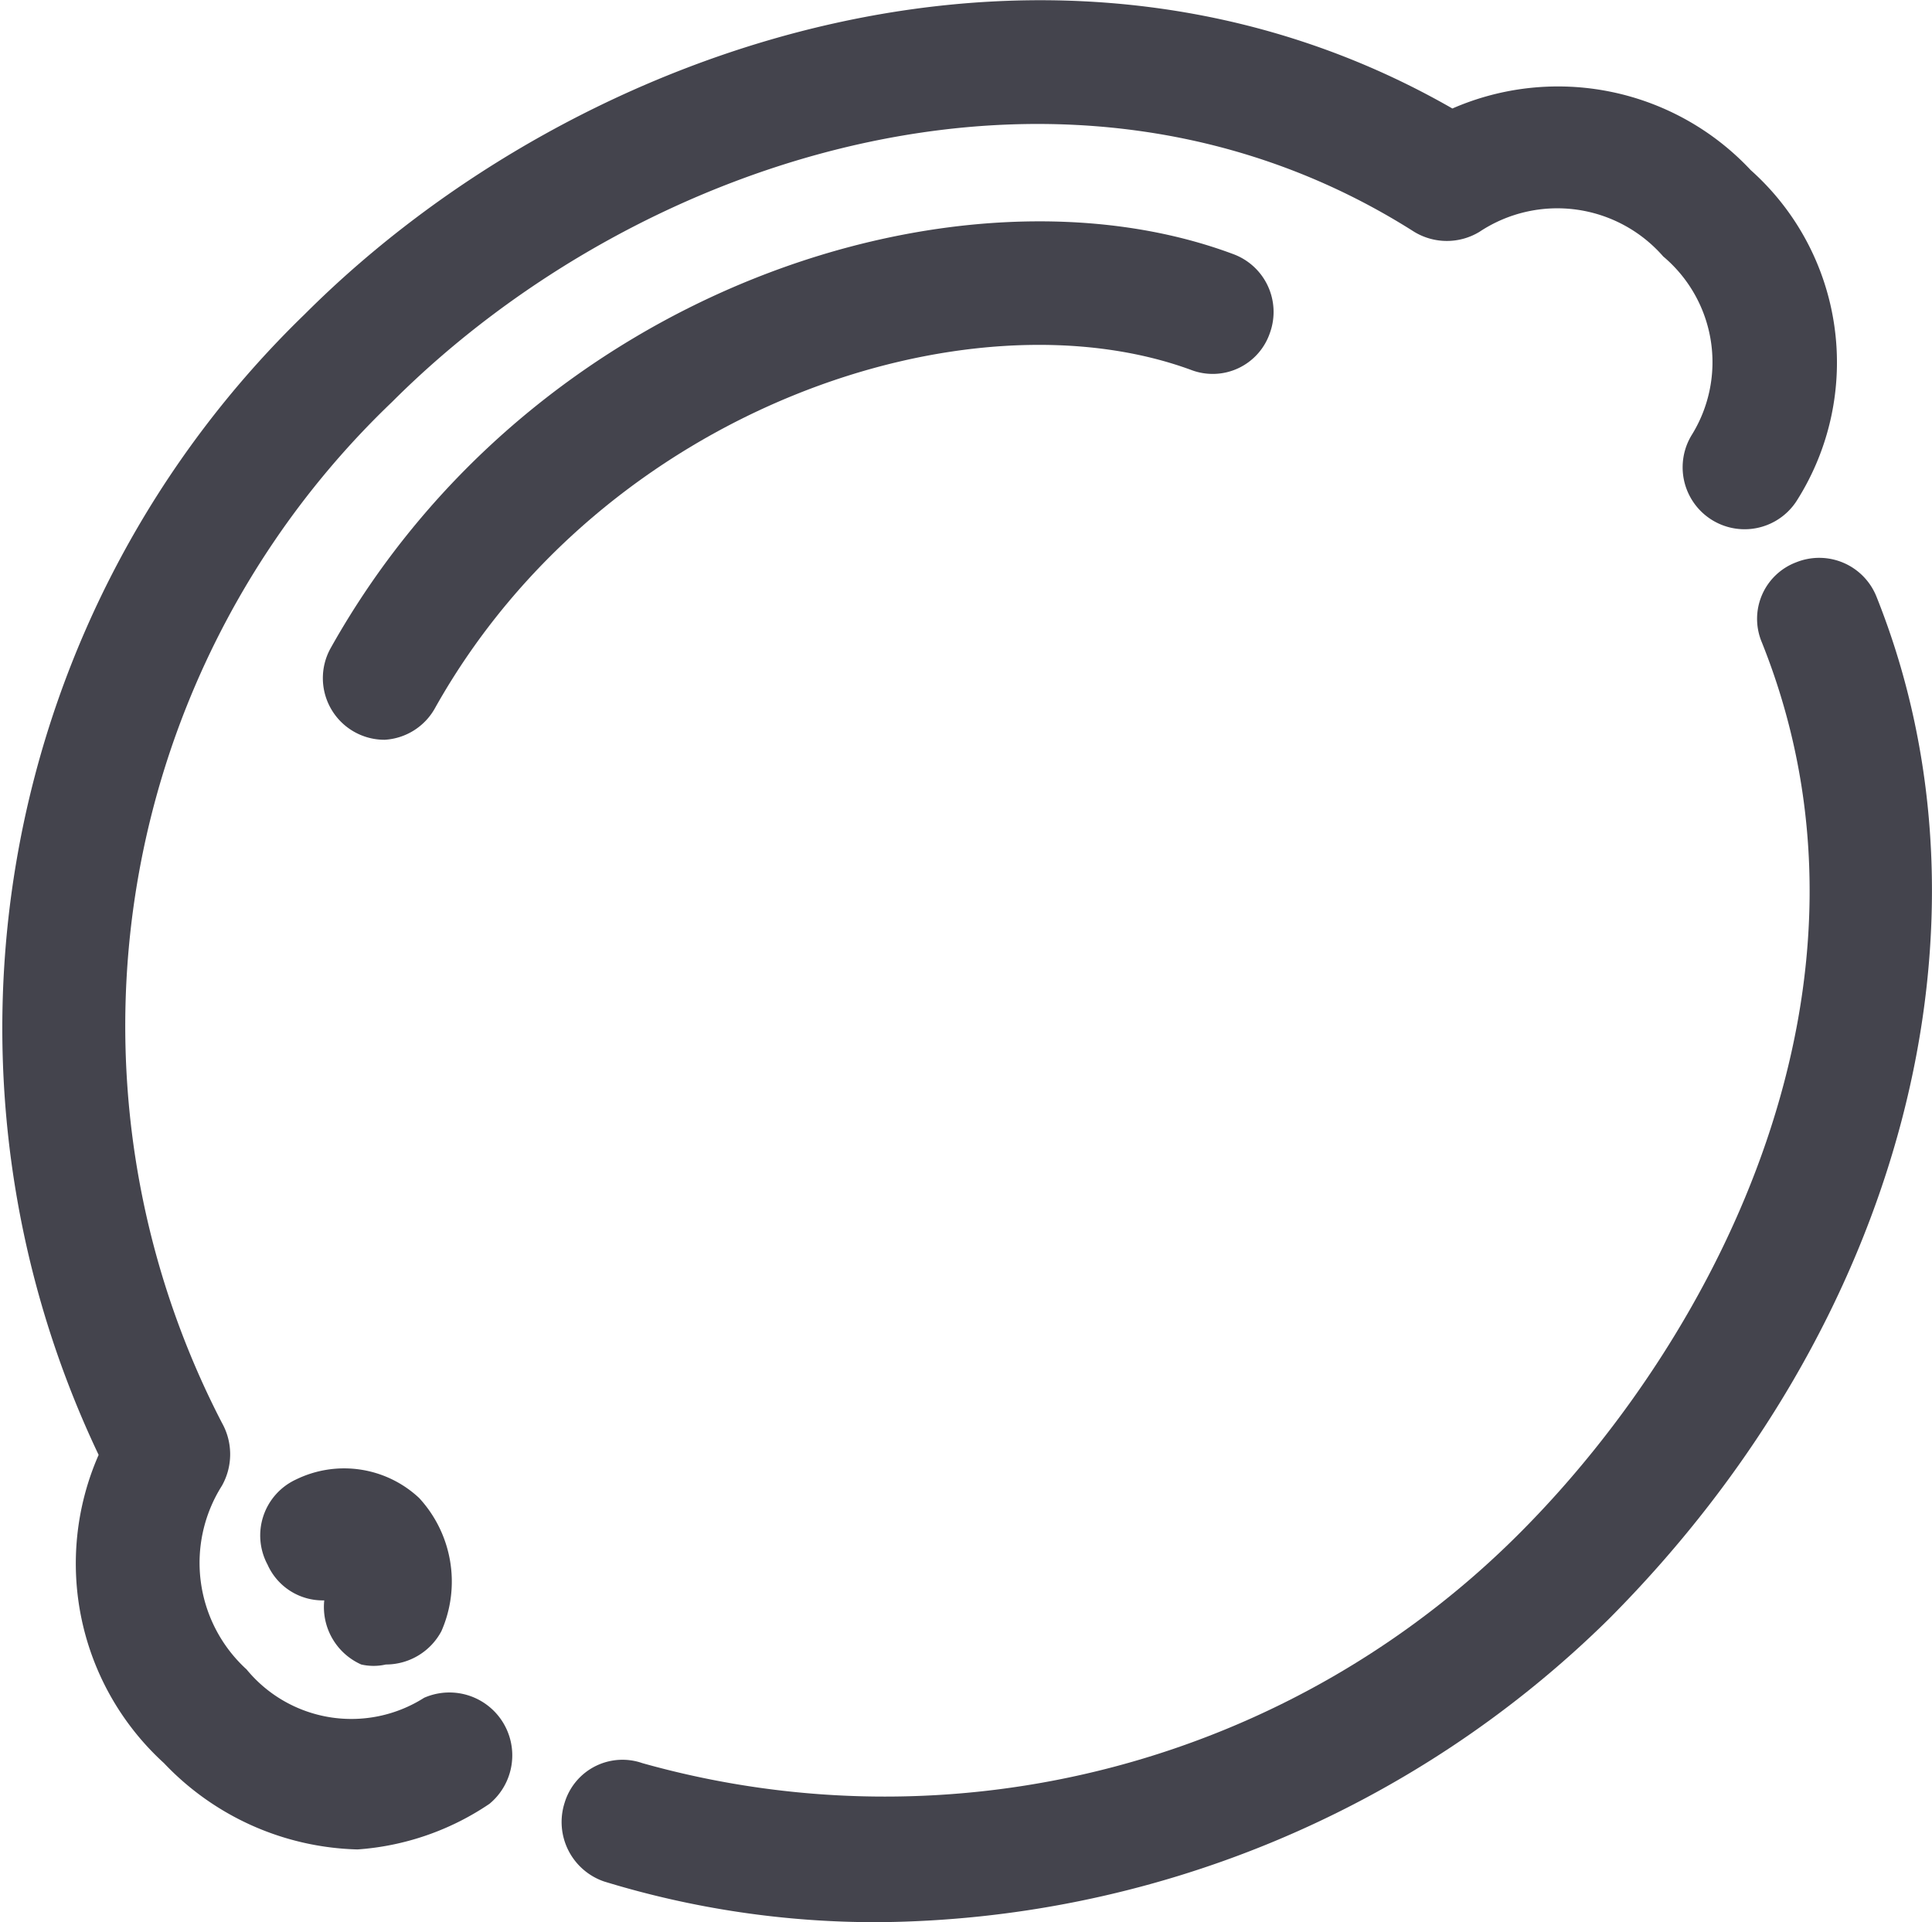
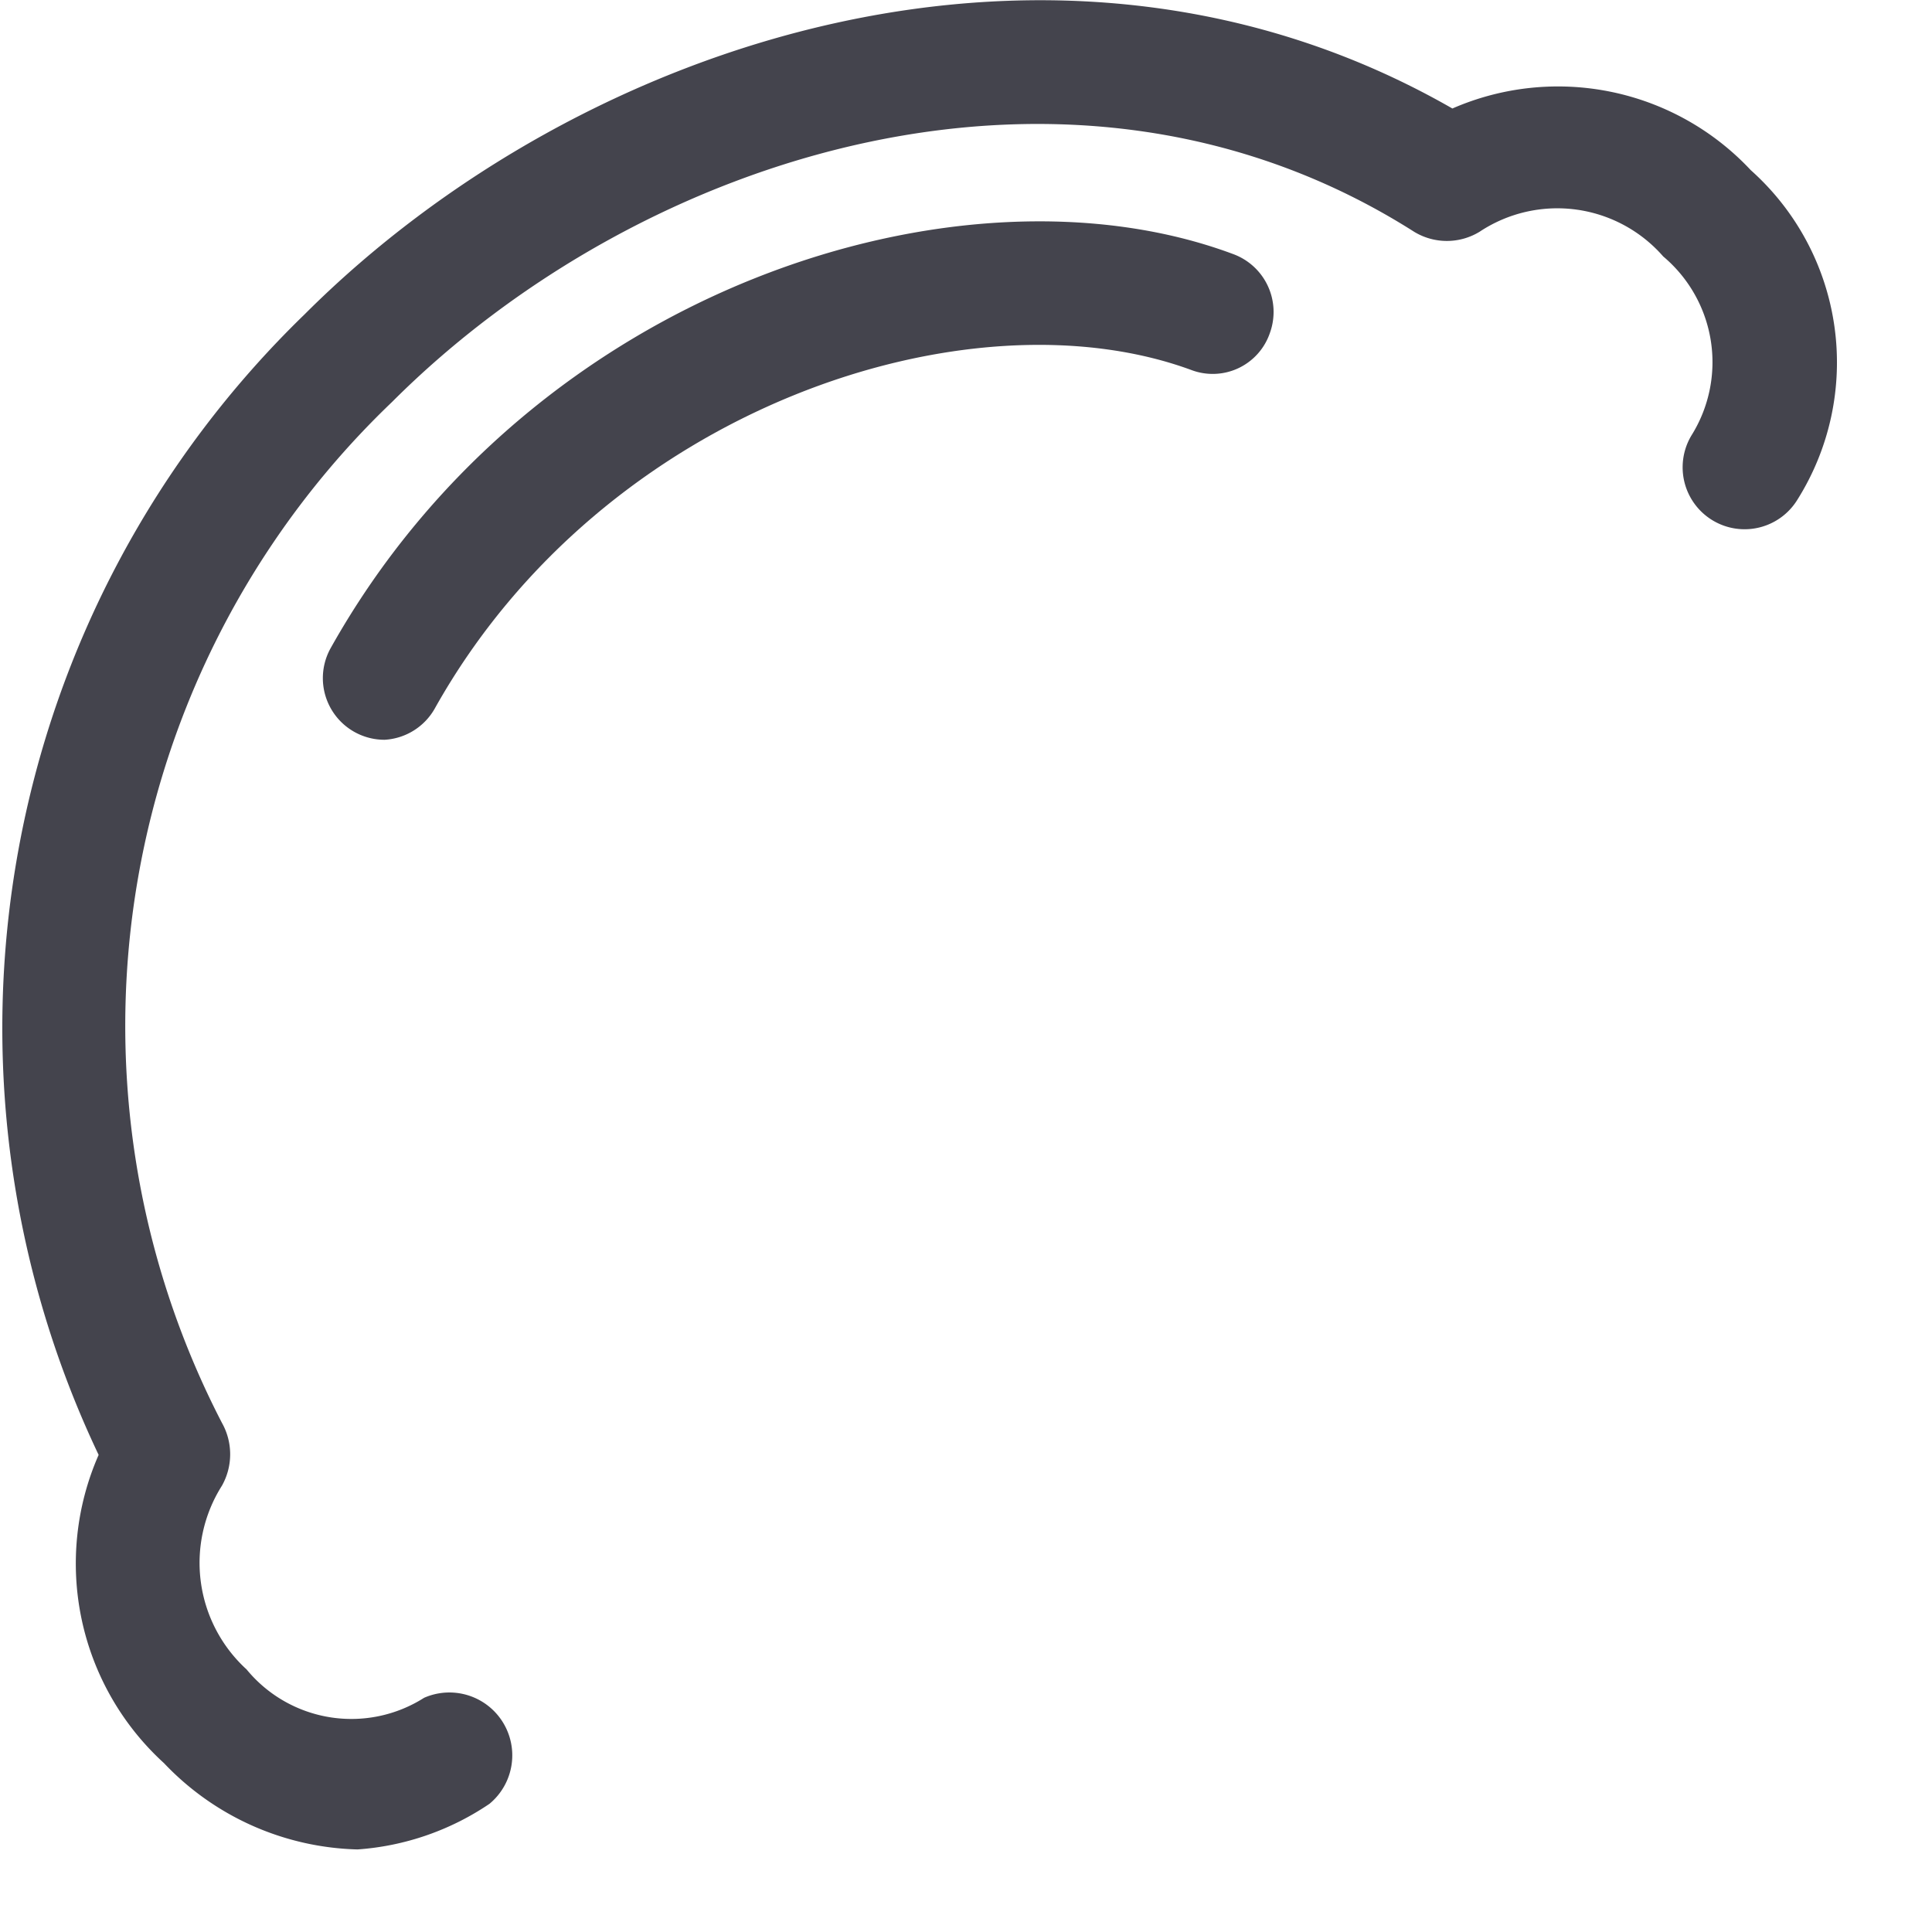
<svg xmlns="http://www.w3.org/2000/svg" viewBox="0 0 15.67 15.59">
  <defs>
    <style>.cls-1{fill:#44444d;}</style>
  </defs>
  <g id="fruit">
-     <path class="cls-1" d="M3.13,13.5a.45.45,0,0,1-.2,0,.51.51,0,0,1-.3-.52.49.49,0,0,1-.46-.29A.5.5,0,0,1,2.4,12a.89.89,0,0,1,1,.15,1,1,0,0,1,.18,1.08A.51.51,0,0,1,3.13,13.5Z" />
-     <path class="cls-1" d="M7.12,15.59a7.51,7.51,0,0,1-2.22-.33.51.51,0,0,1-.32-.64.49.49,0,0,1,.63-.32,7.27,7.27,0,0,0,7.13-1.88c1.59-1.6,3.06-4.44,1.95-7.21a.49.49,0,0,1,.28-.65.5.5,0,0,1,.65.28c1.06,2.65.21,5.9-2.17,8.29A8.54,8.54,0,0,1,7.12,15.59Z" />
    <path class="cls-1" d="M2.9,15a2.24,2.24,0,0,1-1.57-.7A2.19,2.19,0,0,1,.8,11.8,8.06,8.06,0,0,1,2.47,2.55C4.71.31,8.59-.95,11.78.88a2.14,2.14,0,0,1,2.42.5,2.09,2.09,0,0,1,.38,2.67.5.5,0,0,1-.86-.52,1.12,1.12,0,0,0-.23-1.45A1.14,1.14,0,0,0,12,1.88a.51.51,0,0,1-.53,0C8.7.12,5.2,1.24,3.18,3.26A7,7,0,0,0,1.8,11.54a.52.52,0,0,1,0,.51A1.17,1.17,0,0,0,2,13.54a1.1,1.1,0,0,0,1.44.23.51.51,0,0,1,.53.86A2.18,2.18,0,0,1,2.9,15Z" />
    <path class="cls-1" d="M3.12,6a.5.5,0,0,1-.44-.74C4.32,2.33,7.8,1.24,10,2.06a.5.5,0,0,1,.3.64.49.49,0,0,1-.64.3c-1.8-.66-4.76.3-6.13,2.74A.5.5,0,0,1,3.12,6Z" />
  </g>
</svg>